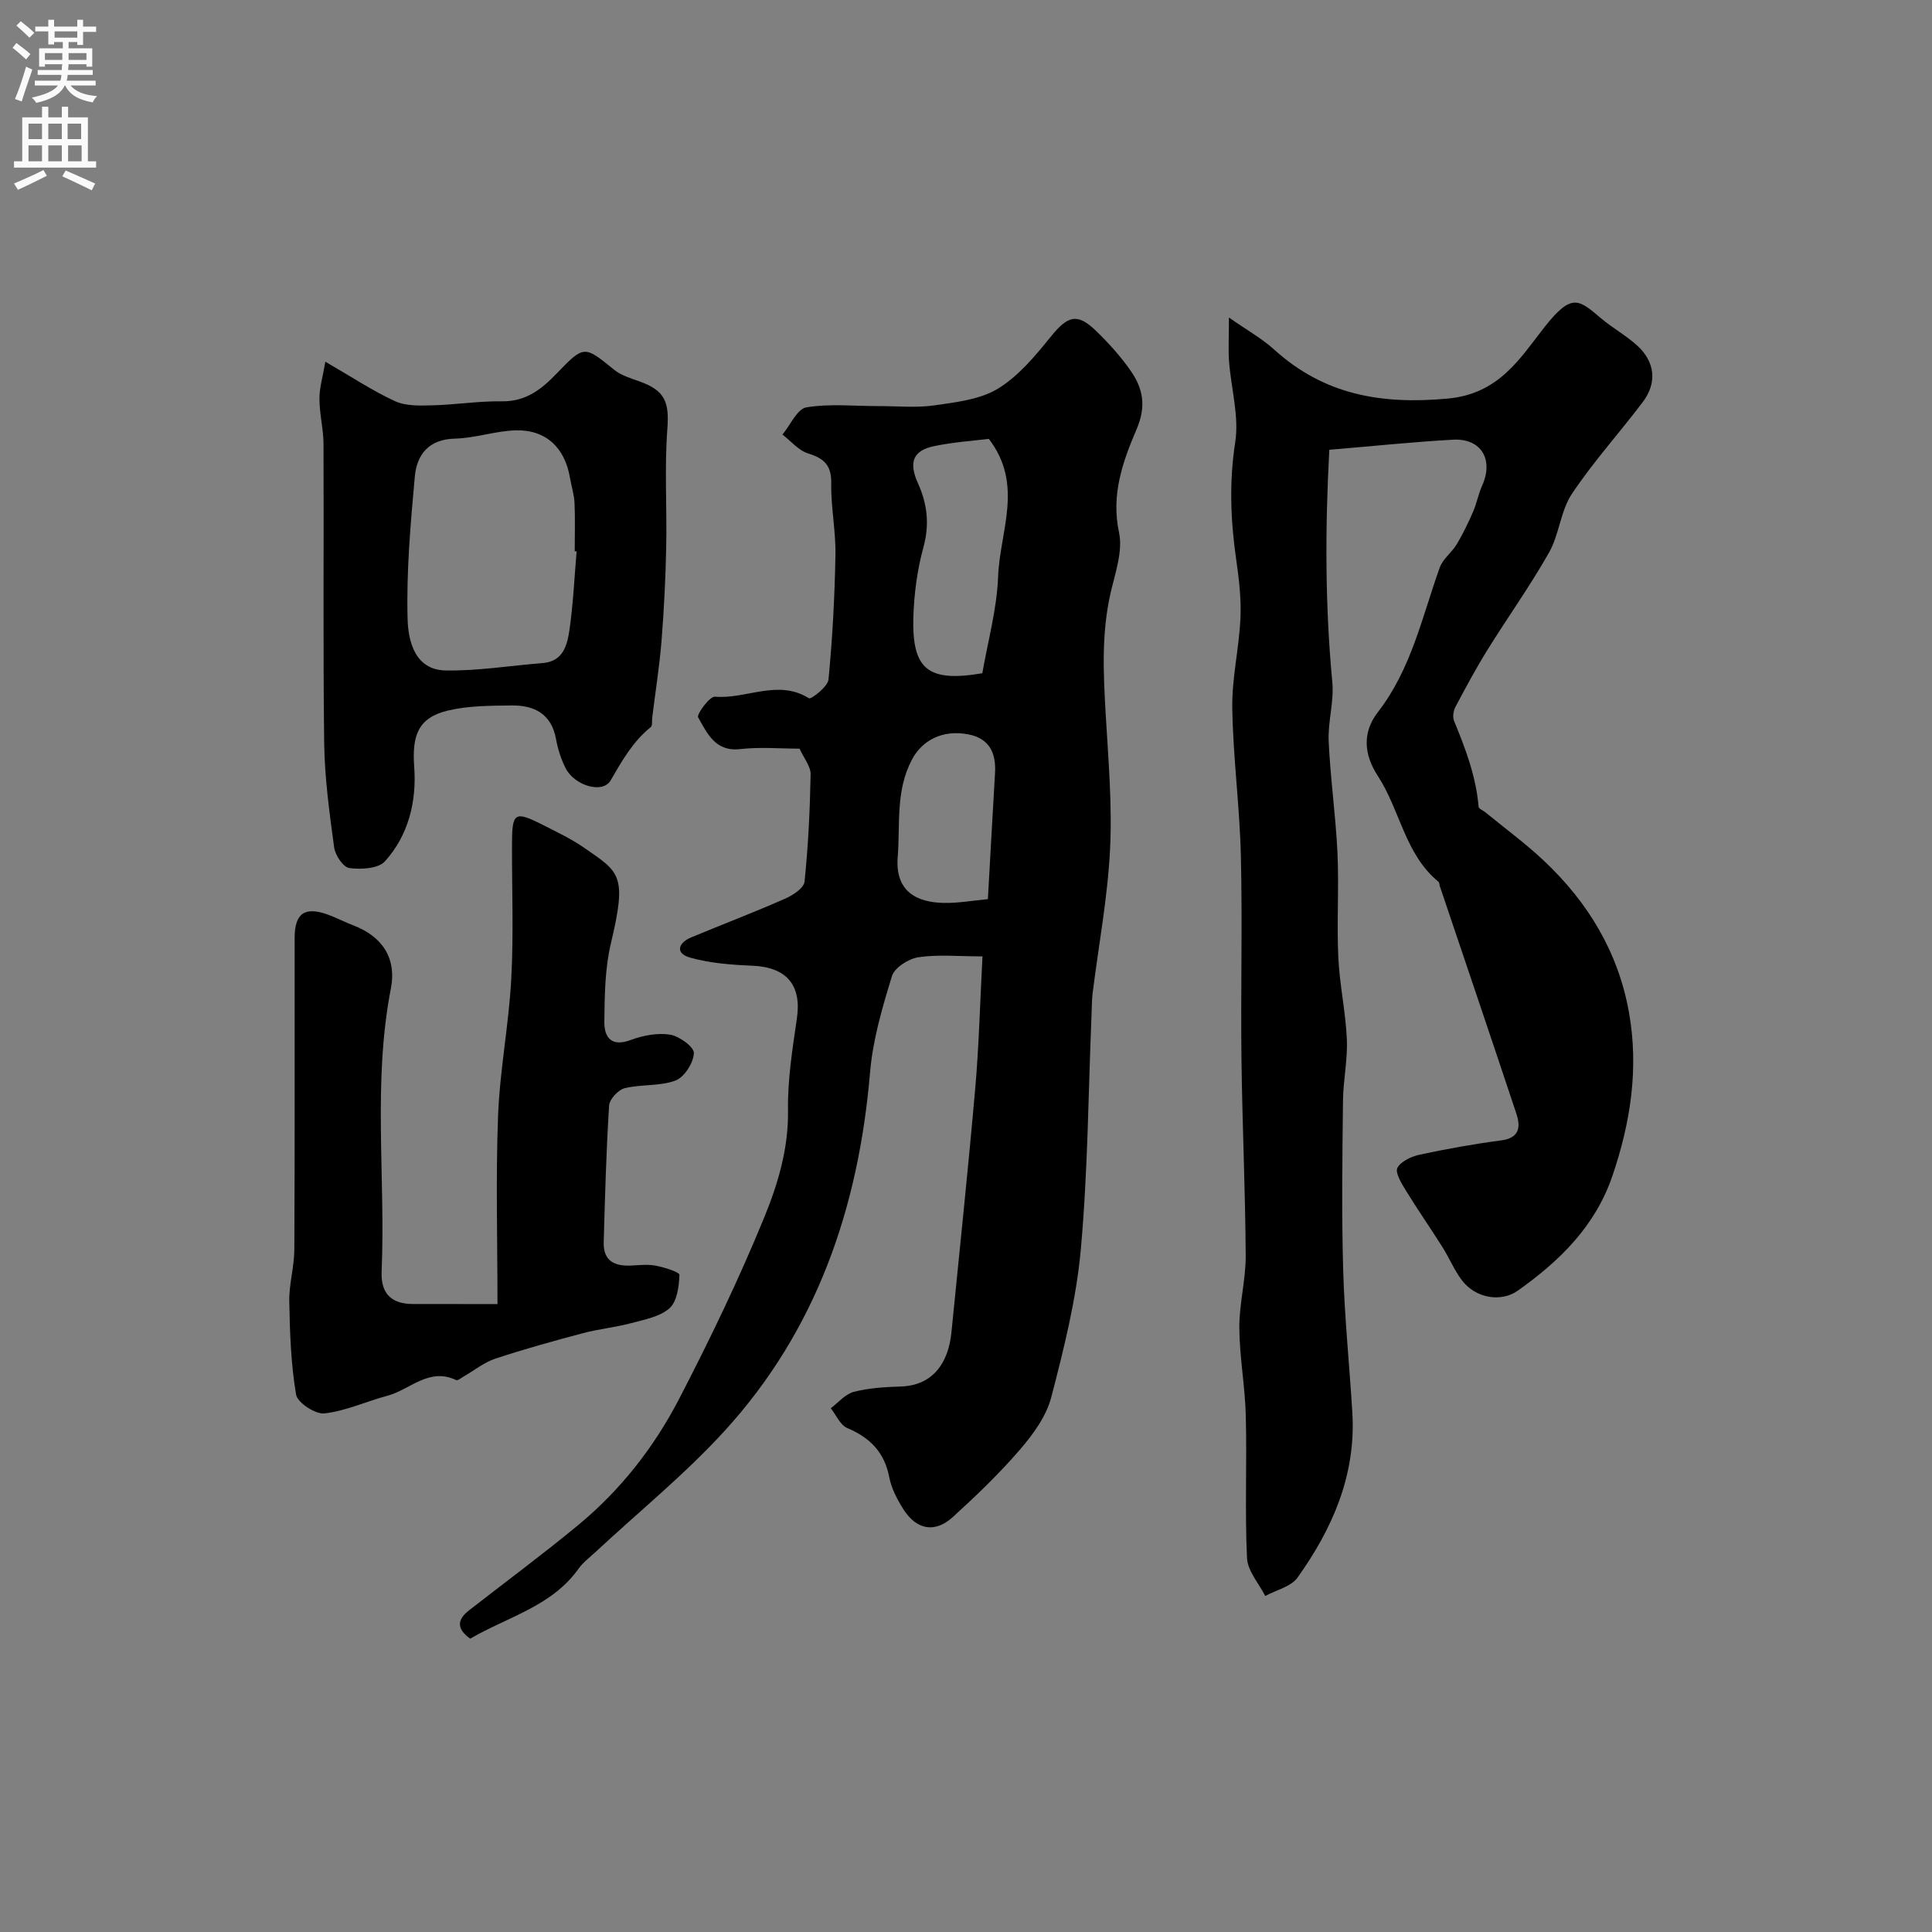
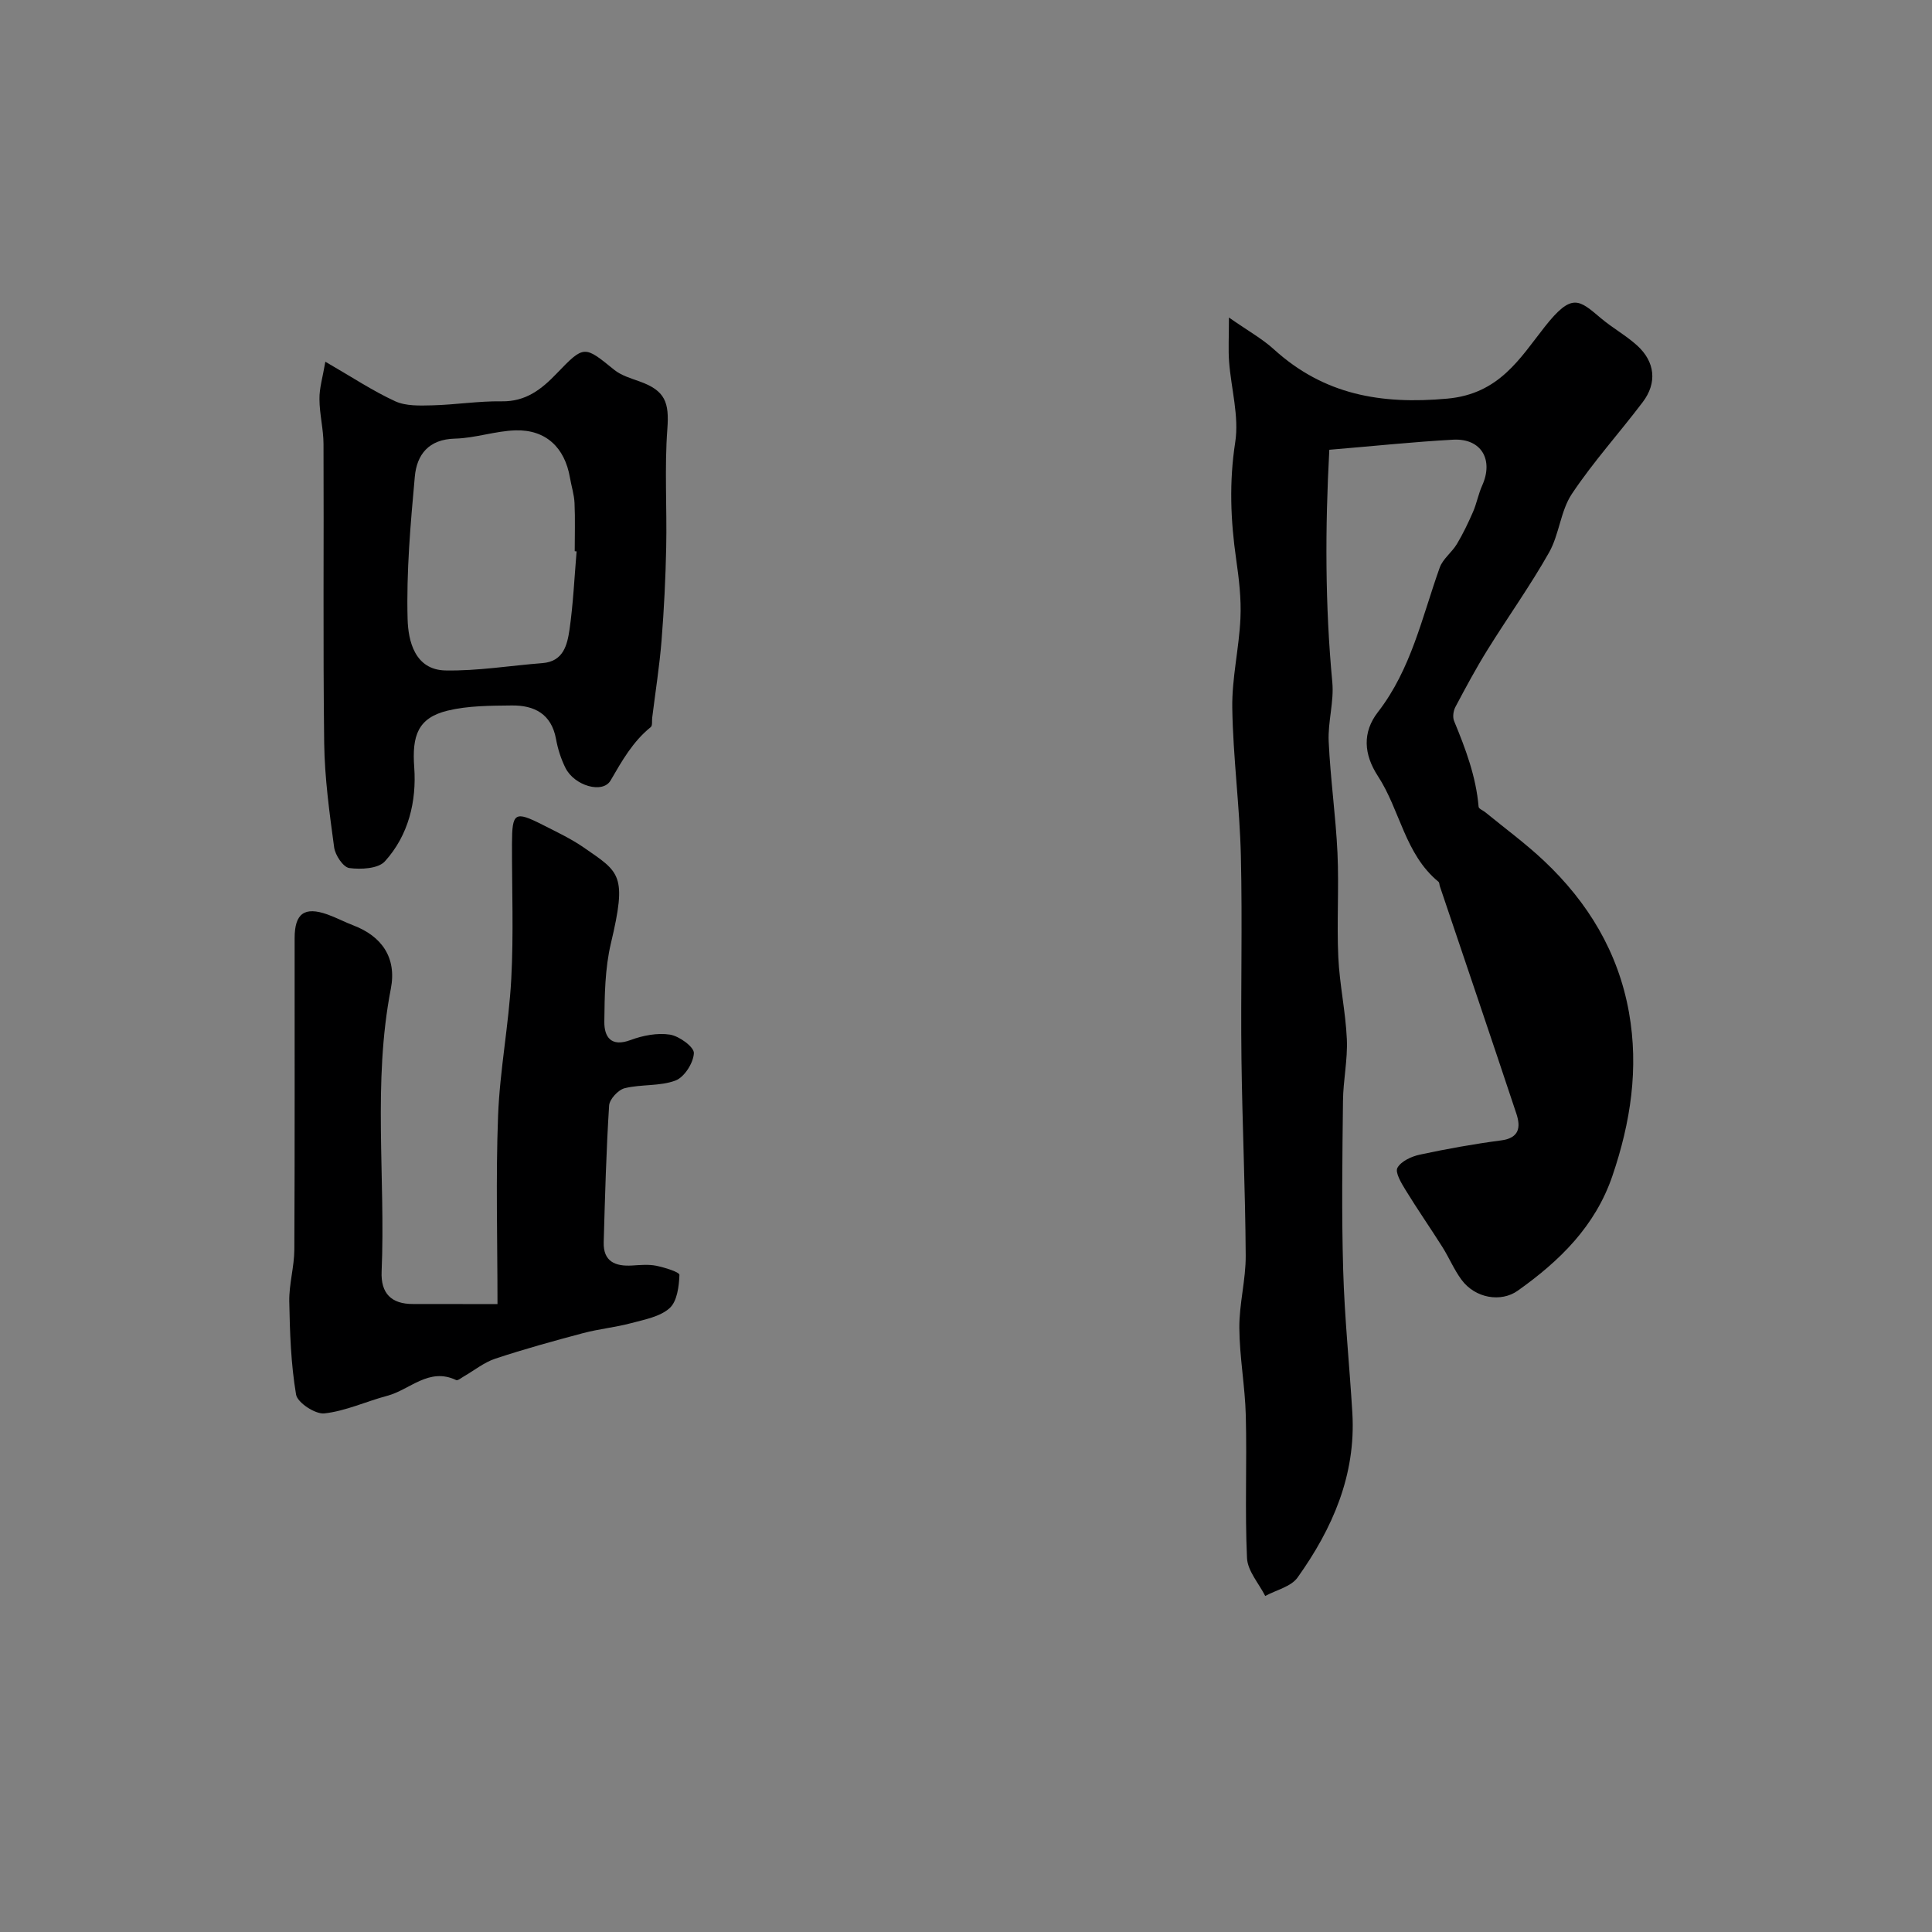
<svg xmlns="http://www.w3.org/2000/svg" enable-background="new 0 0 400 400" viewBox="0 0 400 400">
  <rect x="0" y="0" width="400" height="400" fill="#808080" stroke="none" />
  <g fill="#000001">
-     <path d="m203.41 198.01c-5.05 0-9.24-.43-13.28.18-2.03.31-4.92 2.15-5.46 3.9-2 6.49-3.96 13.17-4.53 19.9-2.37 27.99-11.04 53.42-30.21 74.36-8.17 8.93-17.68 16.64-26.57 24.92-1.22 1.13-2.61 2.16-3.56 3.49-5.56 7.83-14.67 9.97-22.45 14.51-2.9-2.08-2.69-3.97-.21-5.89 7.49-5.83 15.12-11.49 22.44-17.52 8.81-7.25 15.82-16.18 21.02-26.23 6.37-12.29 12.4-24.8 17.64-37.61 2.84-6.94 5.04-14.3 4.91-22.21-.1-6.34.94-12.73 1.85-19.04.98-6.83-2.16-10.53-9.21-10.83-4.33-.18-8.78-.51-12.92-1.68-3.1-.88-2.53-3.04.29-4.21 6.46-2.68 13.01-5.18 19.41-8 1.6-.7 3.86-2.19 4-3.51.77-7.38 1.12-14.81 1.26-22.23.03-1.63-1.37-3.29-2.29-5.31-3.98 0-8.17-.38-12.26.09-5.22.6-6.86-3.3-8.74-6.56-.36-.62 2.39-4.39 3.49-4.29 6.45.57 13-3.71 19.46.33.43.27 3.89-2.39 4.04-3.87.83-8.58 1.29-17.2 1.44-25.82.09-4.92-.96-9.87-.87-14.79.07-3.74-1.46-5.18-4.79-6.21-1.98-.61-3.55-2.56-5.31-3.91 1.64-1.97 3.05-5.32 4.96-5.63 4.88-.81 9.98-.25 15-.26 3.86-.01 7.77.39 11.55-.16 4.49-.65 9.41-1.2 13.13-3.47 4.25-2.6 7.7-6.77 10.91-10.74 3.51-4.34 5.47-4.99 9.38-1.2 2.59 2.51 5.06 5.24 7.12 8.19 2.6 3.72 3.34 7.34 1.24 12.25-2.82 6.56-5.29 13.47-3.61 21.29.83 3.87-.79 8.38-1.74 12.51-1.93 8.43-1.5 16.88-1 25.4.54 9.26 1.35 18.56.88 27.79-.5 9.93-2.37 19.78-3.6 29.67-.18 1.48-.16 2.98-.23 4.47-.67 16.2-.76 32.46-2.22 48.59-.93 10.32-3.5 20.55-6.12 30.62-1.02 3.93-3.76 7.68-6.49 10.85-4.27 4.96-9.04 9.53-13.89 13.95-3.69 3.36-7.49 2.68-10.23-1.61-1.29-2.02-2.48-4.32-2.93-6.64-1-5.18-3.98-8.19-8.7-10.18-1.46-.62-2.29-2.69-3.41-4.1 1.58-1.18 3.02-2.95 4.79-3.4 3.14-.8 6.48-1 9.75-1.1 6.65-.22 9.82-4.95 10.44-11.17 1.66-16.76 3.44-33.52 4.91-50.3.79-8.9 1.01-17.84 1.52-27.58zm1.31-107.15c-3.34.42-7.43.68-11.39 1.52-4.29.91-5.24 3.33-3.29 7.64 1.96 4.34 2.44 8.55 1.14 13.31-1.28 4.68-1.94 9.64-2.08 14.5-.29 10.81 3.05 13.46 14.28 11.56 1.13-6.55 3.01-13.25 3.27-20.01.33-9.35 5.38-19.01-1.93-28.52zm-.19 95.3c.53-9.34.98-17.72 1.48-26.1.24-4.1-1.12-7.14-5.45-8-5.5-1.1-9.7 1.32-11.74 5.18-3.45 6.52-2.42 13.4-2.96 20.24-.55 7.12 3.97 9.36 9.56 9.46 3.05.06 6.11-.51 9.11-.78z" />
    <path d="m275.22 93.12c-.88 16.3-.88 32.2.62 48.12.38 4.03-.94 8.21-.75 12.28.35 7.7 1.46 15.37 1.82 23.08.33 7.17-.16 14.38.17 21.55.26 5.69 1.52 11.33 1.77 17.01.19 4.24-.76 8.52-.8 12.79-.13 11.66-.3 23.33.04 34.98.28 9.88 1.31 19.73 1.9 29.6.76 12.85-4.11 23.95-11.35 34.09-1.35 1.89-4.41 2.57-6.69 3.81-1.32-2.61-3.64-5.17-3.77-7.84-.46-9.81 0-19.65-.25-29.48-.15-6.07-1.3-12.12-1.34-18.19-.03-4.98 1.35-9.98 1.32-14.96-.08-13.6-.71-27.19-.88-40.79-.17-13.99.21-27.99-.12-41.98-.24-10.2-1.62-20.38-1.78-30.59-.1-6.18 1.41-12.37 1.69-18.58.19-4.07-.31-8.22-.89-12.27-1.16-8.07-1.46-15.99-.19-24.19.83-5.36-.85-11.1-1.27-16.68-.19-2.49-.03-5.01-.03-9.14 3.95 2.76 6.89 4.39 9.3 6.58 10.34 9.39 22.1 11.47 35.93 10.21 10.72-.97 15.02-8.35 20.13-14.84 5.68-7.22 7.13-5.61 11.71-1.76 2.37 1.99 5.14 3.52 7.43 5.59 3.74 3.39 4.19 7.75 1.17 11.73-4.83 6.39-10.25 12.37-14.68 19.02-2.34 3.52-2.6 8.37-4.71 12.11-3.91 6.92-8.56 13.41-12.75 20.16-2.39 3.84-4.53 7.84-6.65 11.84-.43.81-.6 2.1-.26 2.91 2.37 5.73 4.54 11.49 5.07 17.75.04.42.93.75 1.4 1.14 4.05 3.32 8.31 6.44 12.12 10.03 9.12 8.59 15.38 18.89 17.61 31.39 2.07 11.61.33 22.82-3.43 33.86-3.55 10.42-10.91 17.6-19.59 23.76-3.46 2.46-8.8 1.6-11.65-2.26-1.54-2.08-2.55-4.54-3.94-6.75-2.5-3.96-5.18-7.81-7.63-11.81-.88-1.43-2.22-3.66-1.7-4.61.76-1.38 2.93-2.37 4.66-2.74 5.56-1.19 11.17-2.2 16.8-2.94 3.83-.5 4.08-2.78 3.17-5.53-5.22-15.71-10.55-31.39-15.84-47.08-.11-.31-.08-.76-.29-.94-6.96-5.71-7.94-14.84-12.54-21.88-2.93-4.49-3.26-9.05.01-13.26 6.9-8.9 9.13-19.68 12.79-29.91.65-1.81 2.52-3.15 3.55-4.87 1.27-2.12 2.35-4.38 3.34-6.65.77-1.77 1.11-3.72 1.9-5.47 2.4-5.33-.17-9.78-5.98-9.49-8.38.46-16.73 1.35-25.67 2.09z" />
    <path d="m103 270c0-13.19-.37-26.1.12-38.97.36-9.46 2.22-18.85 2.73-28.32.5-9.3.13-18.65.15-27.98.02-6.53.56-6.89 6.35-3.96 2.91 1.48 5.89 2.88 8.56 4.73 7.4 5.13 8.96 5.55 5.57 19.81-1.24 5.23-1.3 10.8-1.36 16.22-.03 3.12 1.35 5.32 5.43 3.8 2.55-.95 5.56-1.53 8.17-1.12 1.91.3 5 2.56 4.94 3.83-.09 2.02-1.97 4.98-3.8 5.67-3.24 1.22-7.08.74-10.52 1.59-1.34.33-3.15 2.28-3.23 3.59-.6 9.42-.85 18.86-1.12 28.3-.11 4.01 2.4 5.03 5.89 4.82 1.66-.1 3.38-.27 4.98.05 1.75.36 4.83 1.3 4.81 1.9-.09 2.38-.48 5.48-2.04 6.88-1.99 1.78-5.18 2.36-7.95 3.1-3.27.88-6.69 1.2-9.96 2.07-6.09 1.62-12.18 3.3-18.16 5.28-2.35.78-4.4 2.46-6.59 3.72-.5.29-1.2.88-1.53.72-5.63-2.69-9.55 2-14.25 3.25-4.37 1.16-8.61 3.16-13.03 3.65-1.87.21-5.57-2.22-5.86-3.89-1.07-6.33-1.29-12.84-1.41-19.29-.06-3.58 1.03-7.16 1.05-10.75.11-21.49.04-42.98.06-64.47 0-5.12 2.05-6.59 6.8-4.9 1.83.65 3.56 1.58 5.38 2.27 5.86 2.24 8.99 6.68 7.74 13.1-3.78 19.45-1.08 39.06-1.91 58.57-.19 4.48 1.98 6.74 6.53 6.71 5.33-.01 10.66.02 17.46.02z" />
    <path d="m67.36 74.89c5.53 3.19 9.83 6.06 14.47 8.19 2.23 1.02 5.11.9 7.68.84 4.79-.12 9.57-.9 14.35-.83 4.99.08 8.23-2.46 11.41-5.78 5.69-5.92 5.71-5.76 11.9-.74 1.45 1.17 3.43 1.75 5.24 2.4 5.34 1.9 6.16 4.36 5.76 9.8-.61 8.14-.07 16.35-.24 24.53-.13 6.43-.45 12.87-.96 19.28-.43 5.36-1.28 10.69-1.94 16.03-.08.66.08 1.62-.29 1.92-3.72 3-5.96 6.98-8.32 11.05-1.64 2.83-7.51 1.09-9.34-2.58-.93-1.86-1.59-3.93-1.96-5.98-.95-5.23-4.51-7.02-9.19-6.96-4.42.05-8.97.04-13.22 1.06-6.23 1.5-7.42 5.23-6.95 11.72.51 7.05-1.17 14.1-6.08 19.5-1.38 1.52-4.95 1.7-7.36 1.38-1.26-.17-2.93-2.67-3.14-4.29-.97-7.15-1.96-14.35-2.06-21.54-.26-20.65-.05-41.31-.14-61.96-.01-3.09-.83-6.19-.84-9.28-.04-2.26.67-4.51 1.22-7.76zm52.02 39.27c-.13-.01-.26-.02-.39-.04 0-3.33.11-6.66-.04-9.97-.08-1.77-.65-3.5-.95-5.26-1.07-6.23-4.99-9.96-11.25-9.79-4.19.12-8.35 1.61-12.54 1.71-5.47.13-7.92 3.32-8.33 7.89-.89 9.8-1.76 19.68-1.49 29.49.12 4.45 1.46 10.5 7.85 10.62 6.67.12 13.37-1 20.06-1.52 4.36-.33 5.14-3.78 5.61-6.93.77-5.36 1.01-10.79 1.47-16.2z" />
  </g>
-   <path d="m2.6 9.9.8-1c.9.7 1.9 1.4 2.9 2.3l-.9 1.1c-1.1-1-2-1.8-2.8-2.4zm.5 10.6c.9-2.1 1.6-4.3 2.3-6.7.4.2.8.4 1.3.6-.7 2.1-1.5 4.3-2.2 6.6zm.3-15.2.9-.9c1 .8 2 1.6 2.8 2.4l-1 1c-.9-.9-1.8-1.7-2.7-2.5zm12.6-1.2h1.2v1.4h2.7v1.1h-2.7v2.7h-1.2v-.6h-1.8v1.3h4.9v3.8h-1.2v-.5h-3.7c0 .4-.1.9-.1 1.2h5.1v1h-5.2c0 .5-.1.9-.2 1.2h6v1h-5.2c1.1 1.3 2.9 2 5.5 2.2-.4.4-.7.8-.9 1.3-2.9-.5-4.8-1.6-5.7-3.5h-.1c-.8 1.7-2.7 2.9-5.9 3.6-.2-.4-.6-.8-.9-1.1 2.8-.6 4.6-1.4 5.4-2.5h-4.8v-1h5.3c.1-.3.2-.7.2-1.2h-4.9v-1h5c0-.4 0-.8.1-1.2h-3.6v.5h-1.2v-3.8h4.9v-1.3h-1.8v.5h-1.2v-2.7h-2.7v-1h2.7v-1.4h1.2v1.4h4.8zm-6.7 8.3h3.6c0-.4 0-.9 0-1.4h-3.6zm1.9-4.6h4.8v-1.3h-4.7v1.3zm6.7 3.2h-3.7v1.4h3.7v-2.4z" fill="#fafafb" />
-   <path d="m8.7 22.1h1.3v2.2h2.8v-2.2h1.3v2.2h4.1v9.1h1.7v1.3h-17v-1.3h1.7v-9.1h4.1zm.3 13.1.7 1.2c-1.8.9-3.8 1.9-6 2.9-.2-.4-.5-.8-.8-1.3 2.3-1 4.4-1.9 6.1-2.8zm-3.1-6.4h2.8v-3.2h-2.8zm0 4.6h2.8v-3.3h-2.8zm4.1-4.6h2.8v-3.2h-2.8zm0 4.6h2.8v-3.3h-2.8zm3.6 1.9c2.1.9 4.1 1.8 6.1 2.7l-.7 1.4c-2.2-1.1-4.2-2-6.1-2.9zm3.2-9.7h-2.8v3.2h2.8zm-2.7 7.8h2.8v-3.3h-2.8z" fill="#fafafb" />
</svg>